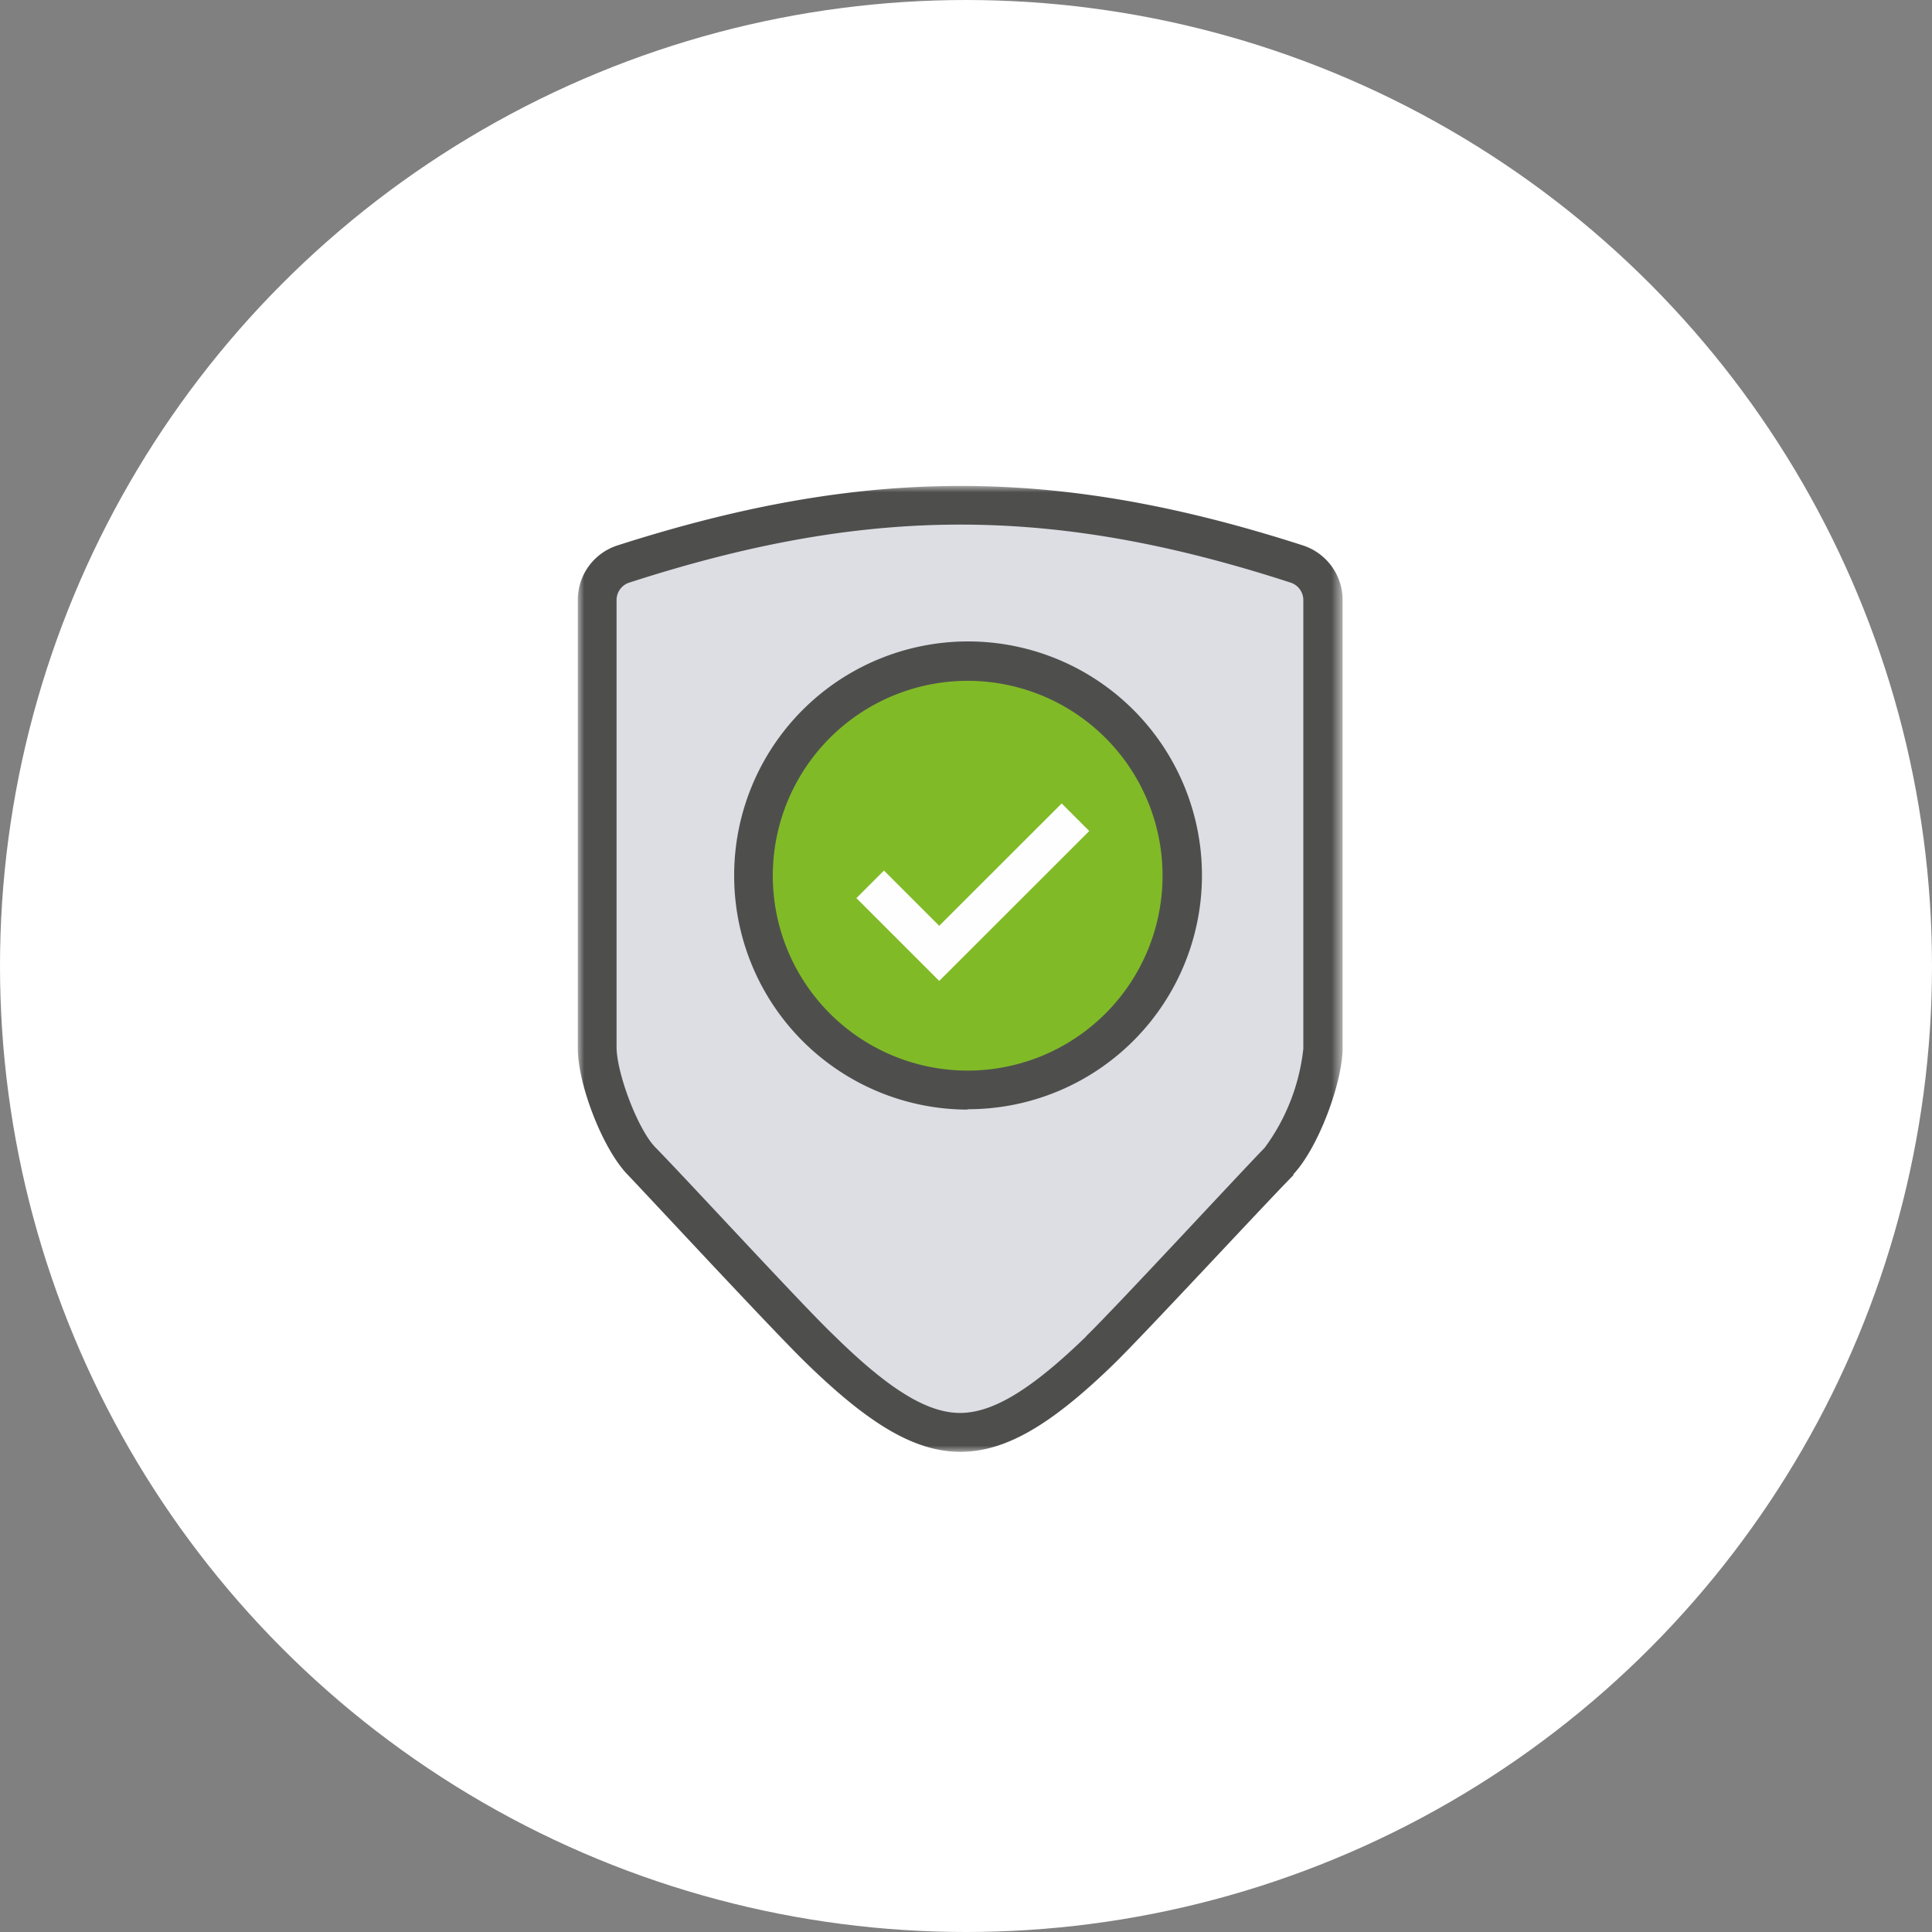
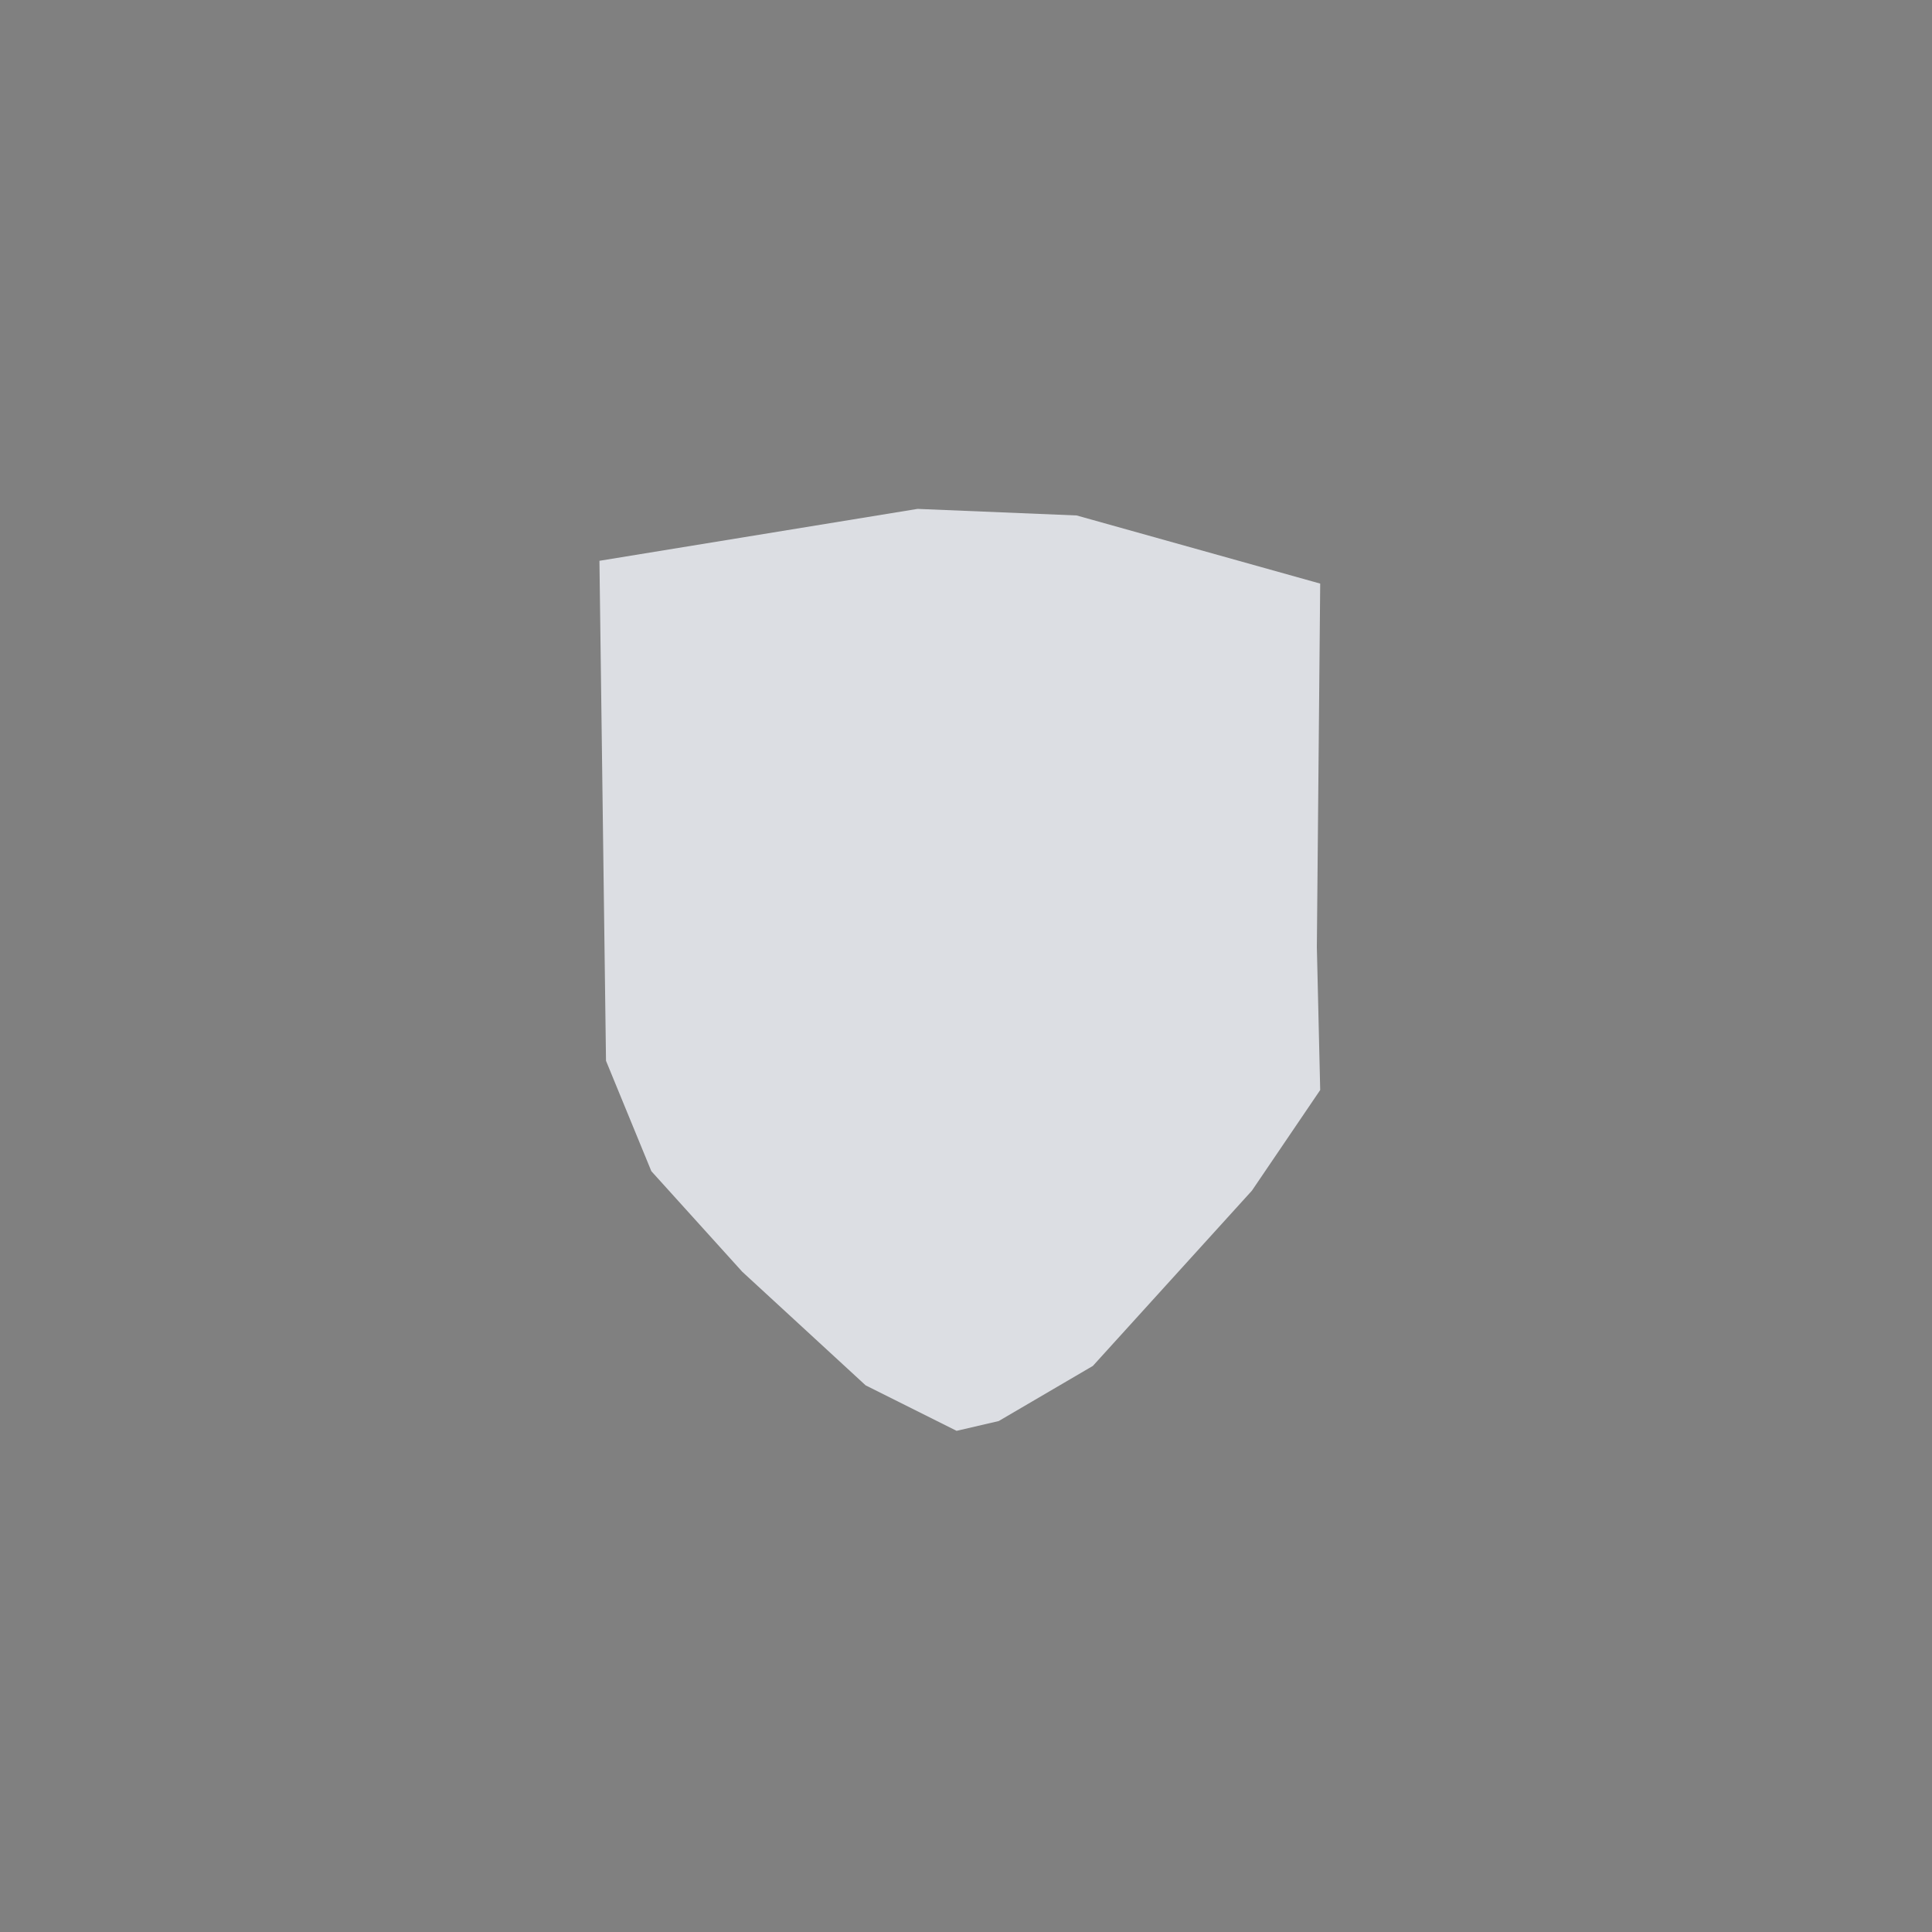
<svg xmlns="http://www.w3.org/2000/svg" width="150" height="150" viewBox="0 0 150 150">
  <rect x="0" y="0" width="150" height="150" fill="#808080" stroke="none" />
  <defs>
    <mask id="mask" x="44.86" y="37.73" width="59.38" height="75" maskUnits="userSpaceOnUse">
      <g id="mask-2">
        <polygon id="path-1" points="44.86 37.73 104.24 37.73 104.24 112.73 44.86 112.73 44.86 37.73" fill="#fff" fill-rule="evenodd" />
      </g>
    </mask>
  </defs>
  <g id="Layer_2" data-name="Layer 2">
-     <circle cx="75" cy="75" r="75" fill="#fff" />
    <g id="_4" data-name="4">
      <g id="Group-12">
        <polygon id="Fill-1" points="46.54 43.54 47.05 82.36 50.57 90.93 57.63 98.74 67.21 107.56 74.27 111.09 77.54 110.33 84.85 106.05 97.2 92.44 102.5 84.63 102.24 73.53 102.5 45.31 83.59 40.02 71.24 39.51 46.54 43.54" fill="#dcdee3" fill-rule="evenodd" />
        <g id="Group-11">
          <g id="Group-4">
            <g mask="url(#mask)">
-               <path id="Fill-2" d="M84.32,103.77c-4.21,4.08-7.21,5.93-9.78,5.93s-5.56-1.86-9.77-6C62.48,101.54,53,91.22,50.87,89.07c-1.35-1.41-2.95-5.64-3-7.7V46.59a1.42,1.42,0,0,1,1-1.36c18.53-6,32.86-6,51.32,0a1.43,1.43,0,0,1,1,1.36V81.42a15.81,15.81,0,0,1-3,7.69c-2.11,2.17-11.6,12.44-13.88,14.65Zm16.06-12.56c1.92-2,3.81-7,3.86-9.77V46.59a4.46,4.46,0,0,0-3.1-4.25c-19.07-6.15-34-6.15-53.18,0a4.44,4.44,0,0,0-3.1,4.24v34.8c0,2.82,1.92,7.78,3.83,9.78s11.61,12.47,14,14.76c4.74,4.6,8.3,6.8,11.88,6.8s7.15-2.2,11.88-6.79c2.36-2.29,11.91-12.62,14-14.72Z" fill="#4e4f4d" fill-rule="evenodd" />
-             </g>
+               </g>
          </g>
-           <path id="Fill-5" d="M75.13,51.34A16.65,16.65,0,1,1,58.48,68,16.65,16.65,0,0,1,75.13,51.34" fill="#81ba27" fill-rule="evenodd" />
-           <path id="Fill-7" d="M75.13,83.12A15.13,15.13,0,1,1,90.26,68,15.13,15.13,0,0,1,75.13,83.12m0,3A18.16,18.16,0,1,0,57,68,18.16,18.16,0,0,0,75.13,86.15" fill="#4e4f4d" fill-rule="evenodd" />
-           <polygon id="Fill-9" points="68.63 67.59 66.49 69.73 72.92 76.16 84.57 64.52 82.43 62.38 72.92 71.88 68.63 67.59" fill="#fefefe" fill-rule="evenodd" />
        </g>
      </g>
    </g>
  </g>
</svg>